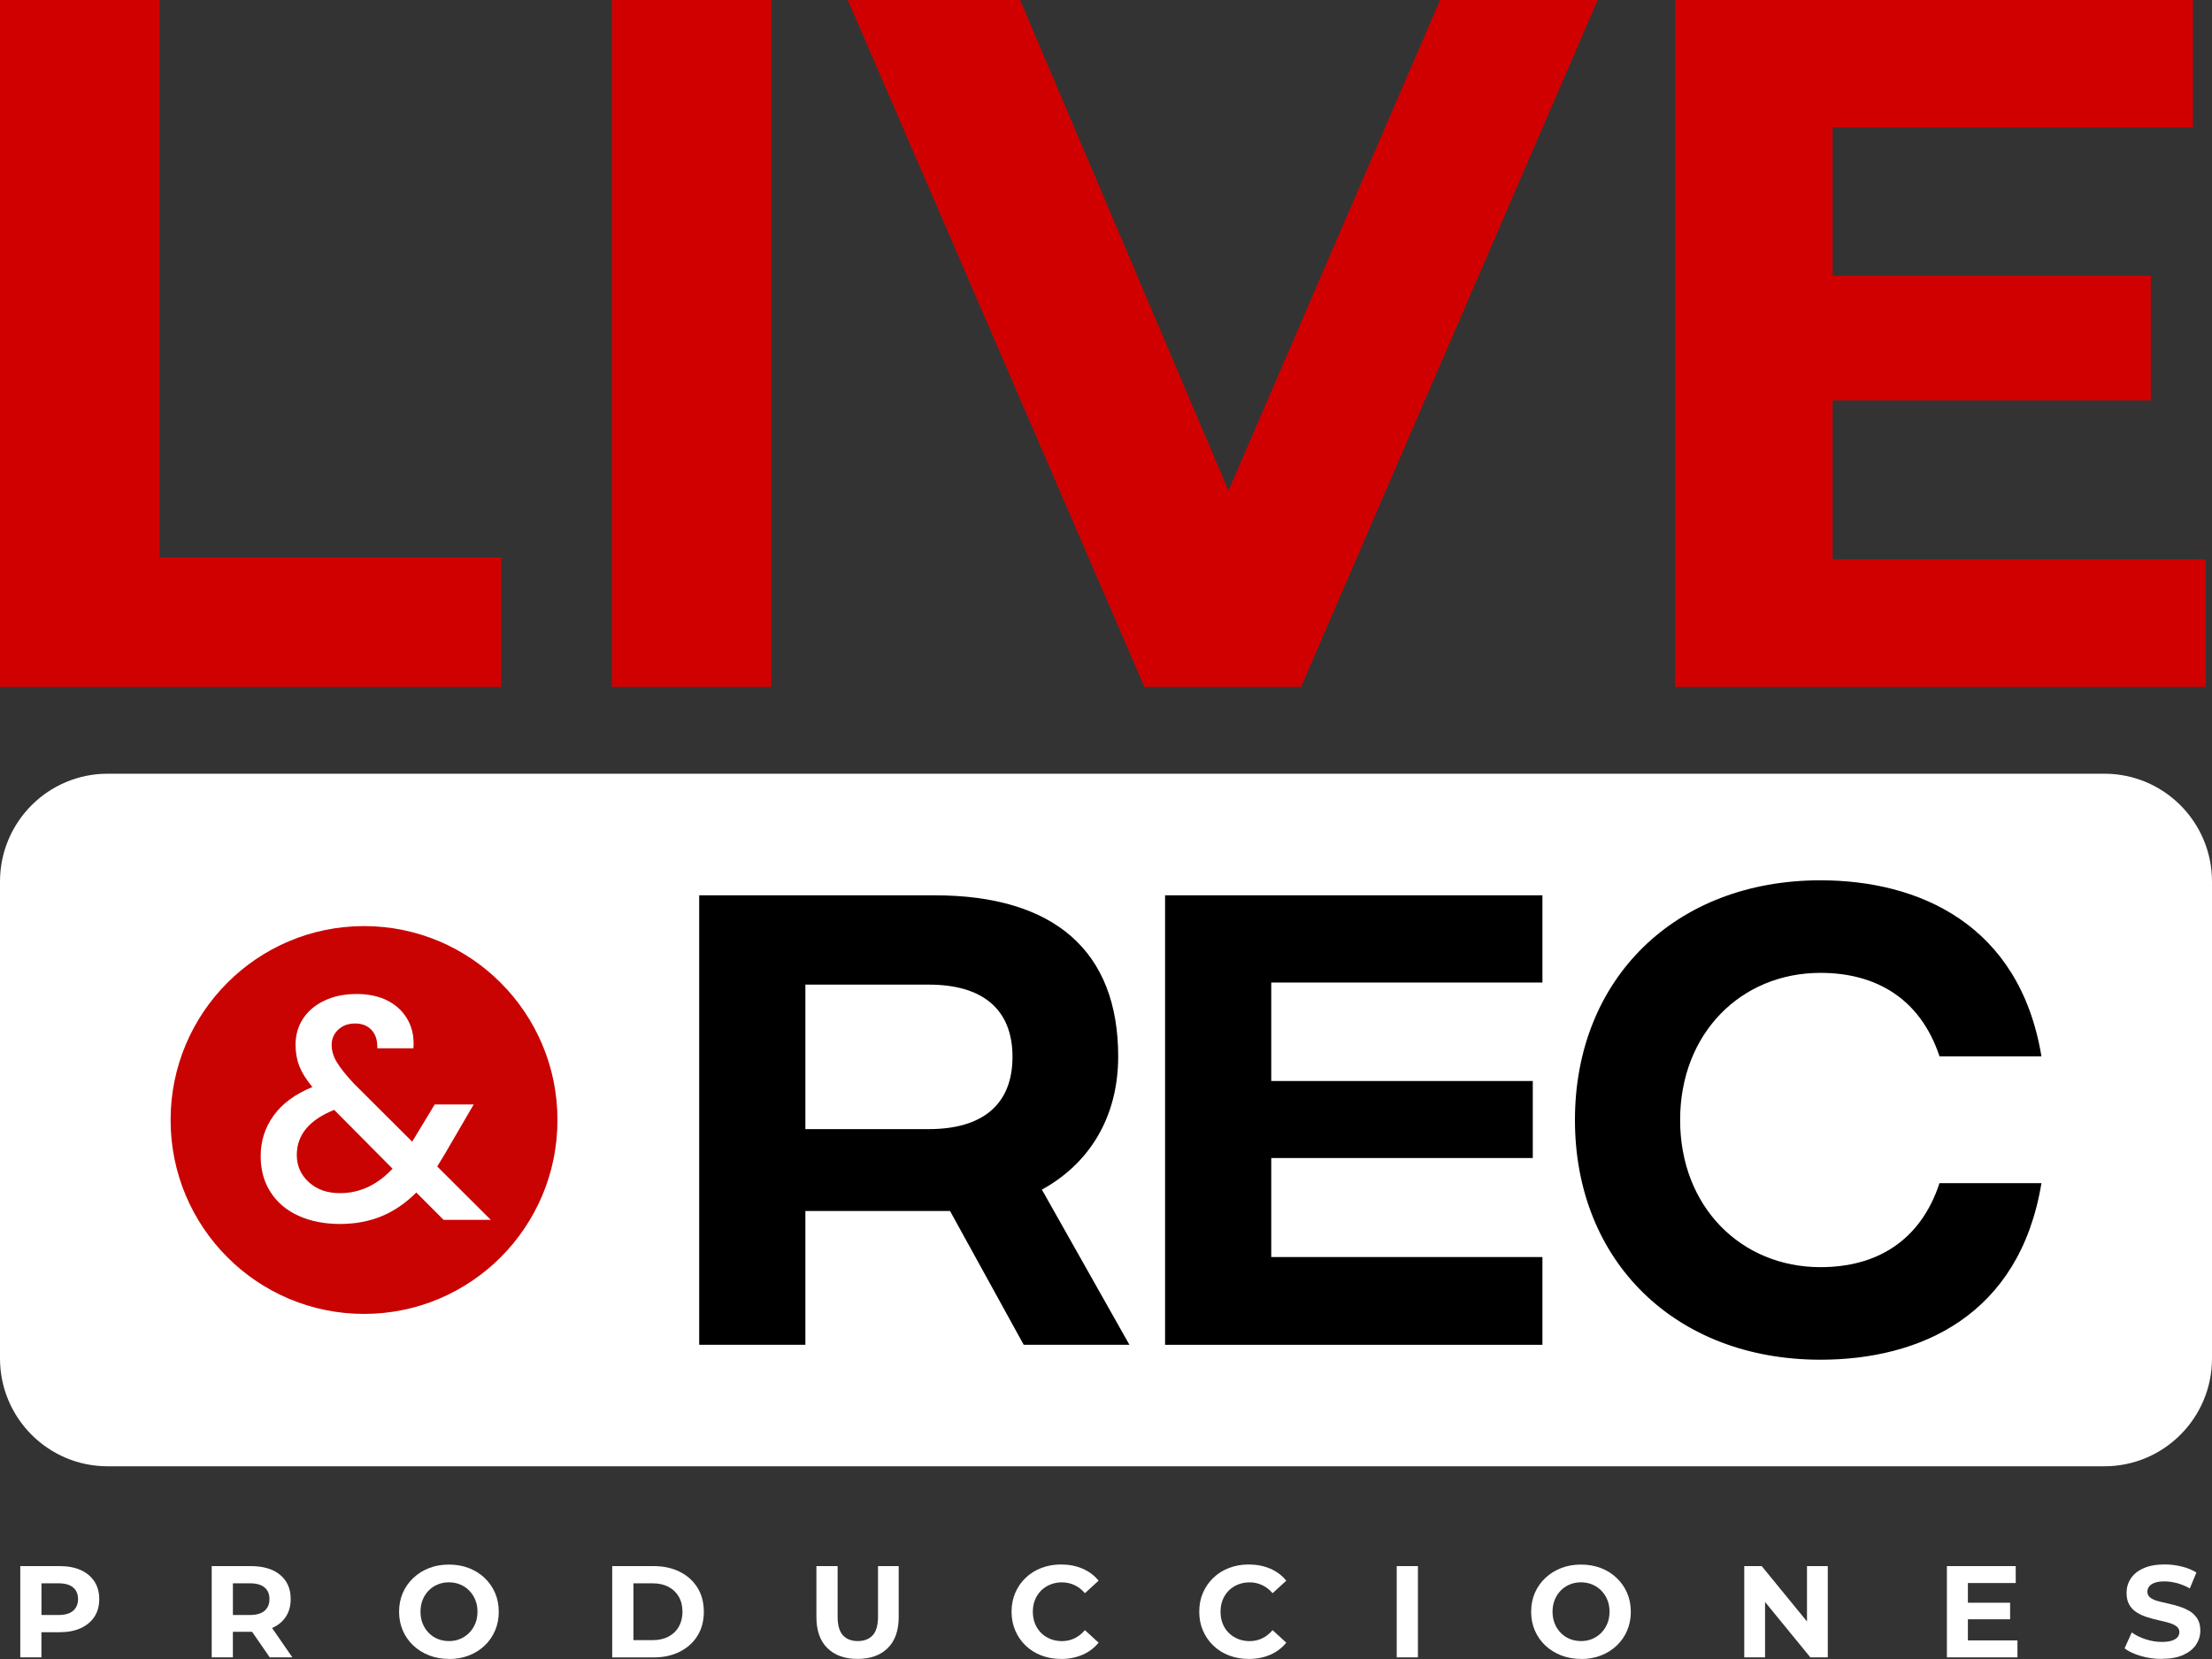
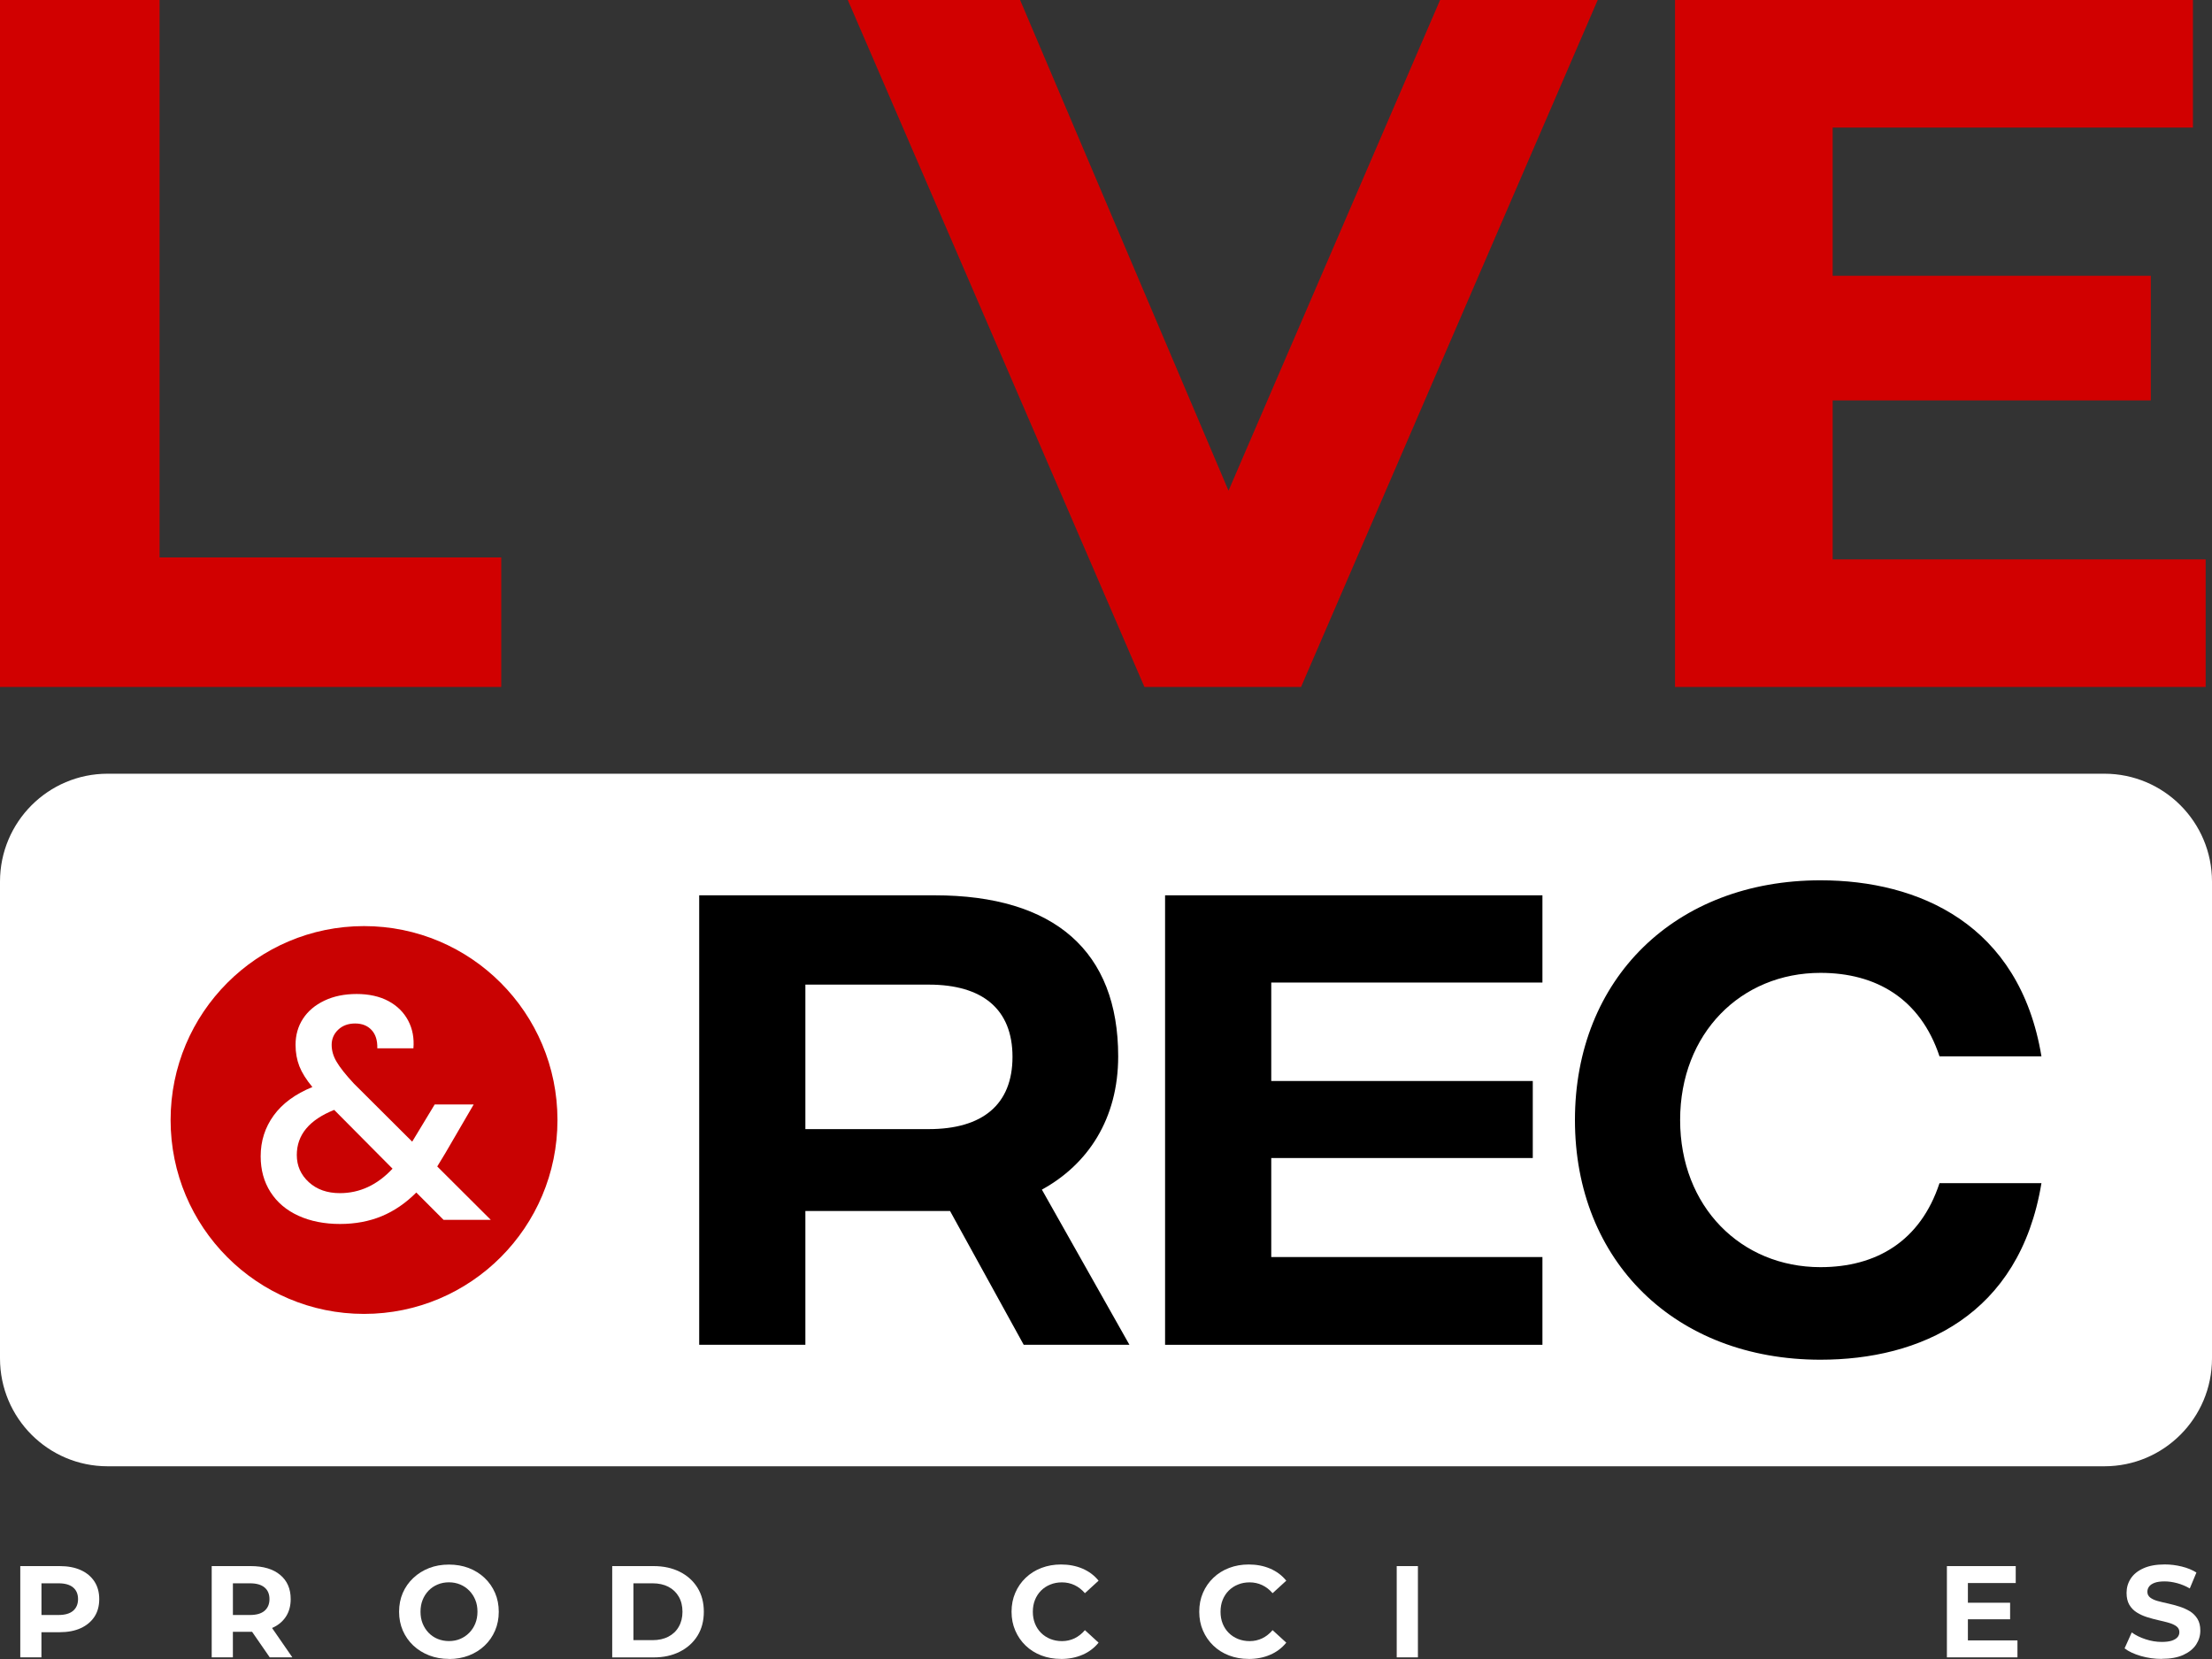
<svg xmlns="http://www.w3.org/2000/svg" width="96" height="72" viewBox="0 0 96 72" fill="none">
  <rect x="0" y="0" width="96" height="72" fill="#333333" stroke="none" />
  <path d="M0.88 71.929V67.968H2.59C2.943 67.968 3.248 68.025 3.504 68.141C3.759 68.256 3.957 68.422 4.098 68.636C4.238 68.85 4.307 69.106 4.307 69.4C4.307 69.695 4.238 69.955 4.098 70.167C3.957 70.379 3.761 70.544 3.504 70.662C3.248 70.779 2.943 70.837 2.59 70.837H1.381L1.798 70.423V71.929H0.878H0.88ZM1.8 70.525L1.383 70.09H2.54C2.818 70.09 3.029 70.03 3.172 69.909C3.314 69.787 3.387 69.618 3.387 69.4C3.387 69.183 3.316 69.013 3.172 68.894C3.028 68.774 2.818 68.715 2.54 68.715H1.383L1.8 68.279V70.527V70.525Z" fill="white" />
  <path d="M9.188 71.929V67.968H10.877C11.426 67.968 11.853 68.095 12.158 68.349C12.464 68.603 12.616 68.954 12.616 69.398C12.616 69.697 12.546 69.953 12.406 70.165C12.266 70.377 12.07 70.54 11.812 70.652C11.557 70.764 11.252 70.82 10.898 70.82H9.69L10.107 70.423V71.929H9.186H9.188ZM10.108 70.525L9.692 70.09H10.848C11.127 70.09 11.338 70.03 11.48 69.909C11.622 69.787 11.695 69.618 11.695 69.4C11.695 69.183 11.624 69.013 11.48 68.894C11.336 68.774 11.127 68.715 10.848 68.715H9.692L10.108 68.279V70.527V70.525ZM11.707 71.929L10.714 70.492H11.695L12.688 71.929H11.707Z" fill="white" />
  <path d="M19.491 71.996C19.178 71.996 18.89 71.946 18.626 71.844C18.363 71.742 18.133 71.599 17.937 71.415C17.741 71.23 17.589 71.012 17.481 70.764C17.374 70.515 17.32 70.244 17.32 69.949C17.32 69.654 17.374 69.379 17.481 69.131C17.589 68.884 17.741 68.668 17.937 68.484C18.133 68.299 18.361 68.156 18.622 68.054C18.884 67.952 19.172 67.902 19.483 67.902C19.794 67.902 20.082 67.952 20.344 68.052C20.605 68.152 20.834 68.295 21.03 68.48C21.226 68.665 21.377 68.882 21.485 69.131C21.593 69.379 21.646 69.653 21.646 69.951C21.646 70.249 21.593 70.517 21.485 70.769C21.377 71.02 21.226 71.237 21.03 71.422C20.834 71.607 20.605 71.75 20.344 71.85C20.082 71.95 19.796 72 19.489 72L19.491 71.996ZM19.485 71.222C19.662 71.222 19.825 71.191 19.973 71.128C20.121 71.066 20.252 70.977 20.365 70.862C20.478 70.746 20.565 70.614 20.628 70.459C20.69 70.307 20.722 70.136 20.722 69.947C20.722 69.758 20.692 69.587 20.628 69.435C20.567 69.283 20.478 69.148 20.365 69.032C20.252 68.917 20.121 68.828 19.973 68.767C19.825 68.705 19.662 68.672 19.485 68.672C19.308 68.672 19.145 68.703 18.993 68.767C18.841 68.83 18.713 68.917 18.601 69.032C18.49 69.148 18.404 69.281 18.342 69.435C18.281 69.587 18.25 69.758 18.25 69.947C18.25 70.136 18.281 70.307 18.342 70.459C18.404 70.612 18.49 70.746 18.601 70.862C18.713 70.977 18.843 71.066 18.993 71.128C19.143 71.189 19.308 71.222 19.485 71.222Z" fill="white" />
  <path d="M26.57 71.929V67.968H28.366C28.794 67.968 29.173 68.05 29.501 68.214C29.83 68.378 30.085 68.609 30.27 68.905C30.454 69.202 30.546 69.55 30.546 69.949C30.546 70.348 30.454 70.696 30.27 70.993C30.085 71.289 29.83 71.519 29.501 71.684C29.173 71.85 28.796 71.931 28.366 71.931H26.57V71.929ZM27.49 71.182H28.32C28.583 71.182 28.812 71.132 29.006 71.031C29.2 70.931 29.35 70.789 29.457 70.602C29.565 70.415 29.619 70.198 29.619 69.949C29.619 69.701 29.565 69.477 29.457 69.292C29.35 69.108 29.2 68.965 29.006 68.865C28.812 68.765 28.583 68.715 28.32 68.715H27.49V71.182Z" fill="white" />
-   <path d="M37.222 71.996C36.661 71.996 36.223 71.84 35.906 71.526C35.589 71.212 35.432 70.764 35.432 70.18V67.968H36.352V70.157C36.352 70.531 36.429 70.802 36.582 70.97C36.736 71.137 36.951 71.222 37.226 71.222C37.501 71.222 37.721 71.137 37.875 70.97C38.029 70.802 38.106 70.531 38.106 70.157V67.968H39.003V70.18C39.003 70.766 38.845 71.214 38.528 71.526C38.211 71.84 37.775 71.996 37.218 71.996H37.222Z" fill="white" />
  <path d="M46.041 71.996C45.736 71.996 45.454 71.946 45.192 71.846C44.931 71.746 44.705 71.603 44.512 71.418C44.32 71.234 44.17 71.016 44.063 70.767C43.955 70.519 43.901 70.246 43.901 69.947C43.901 69.649 43.955 69.375 44.063 69.127C44.17 68.878 44.32 68.661 44.514 68.476C44.708 68.291 44.935 68.148 45.198 68.048C45.459 67.948 45.744 67.898 46.047 67.898C46.389 67.898 46.7 67.958 46.979 68.077C47.258 68.197 47.492 68.37 47.678 68.601L47.085 69.144C46.952 68.99 46.802 68.873 46.635 68.794C46.468 68.715 46.285 68.674 46.09 68.674C45.905 68.674 45.736 68.705 45.582 68.769C45.429 68.83 45.294 68.919 45.181 69.032C45.068 69.146 44.981 69.279 44.918 69.435C44.856 69.589 44.825 69.76 44.825 69.949C44.825 70.138 44.856 70.309 44.918 70.463C44.979 70.617 45.068 70.752 45.181 70.866C45.294 70.979 45.427 71.066 45.582 71.13C45.736 71.191 45.905 71.224 46.09 71.224C46.285 71.224 46.466 71.183 46.635 71.103C46.802 71.022 46.952 70.904 47.085 70.748L47.678 71.291C47.49 71.522 47.258 71.698 46.979 71.817C46.7 71.938 46.387 71.998 46.041 71.998V71.996Z" fill="white" />
  <path d="M54.187 71.996C53.881 71.996 53.599 71.946 53.338 71.846C53.076 71.746 52.85 71.603 52.658 71.418C52.465 71.234 52.316 71.016 52.208 70.767C52.1 70.519 52.047 70.246 52.047 69.947C52.047 69.649 52.1 69.375 52.208 69.127C52.316 68.878 52.465 68.661 52.66 68.476C52.853 68.291 53.08 68.148 53.343 68.048C53.605 67.948 53.889 67.898 54.193 67.898C54.534 67.898 54.846 67.958 55.124 68.077C55.403 68.197 55.637 68.37 55.824 68.601L55.23 69.144C55.097 68.99 54.947 68.873 54.78 68.794C54.613 68.715 54.431 68.674 54.235 68.674C54.05 68.674 53.881 68.705 53.728 68.769C53.574 68.83 53.439 68.919 53.326 69.032C53.213 69.146 53.126 69.279 53.063 69.435C53.001 69.589 52.971 69.76 52.971 69.949C52.971 70.138 53.001 70.309 53.063 70.463C53.124 70.617 53.213 70.752 53.326 70.866C53.439 70.979 53.572 71.066 53.728 71.13C53.881 71.191 54.05 71.224 54.235 71.224C54.431 71.224 54.611 71.183 54.78 71.103C54.947 71.022 55.097 70.904 55.23 70.748L55.824 71.291C55.635 71.522 55.403 71.698 55.124 71.817C54.846 71.938 54.532 71.998 54.187 71.998V71.996Z" fill="white" />
  <path d="M60.617 71.929V67.968H61.537V71.929H60.617Z" fill="white" />
-   <path d="M68.621 71.996C68.308 71.996 68.02 71.946 67.757 71.844C67.494 71.742 67.263 71.599 67.067 71.415C66.871 71.23 66.72 71.012 66.612 70.764C66.504 70.515 66.451 70.244 66.451 69.949C66.451 69.654 66.504 69.379 66.612 69.131C66.72 68.884 66.871 68.668 67.067 68.484C67.263 68.299 67.492 68.156 67.753 68.054C68.014 67.952 68.302 67.902 68.614 67.902C68.925 67.902 69.213 67.952 69.474 68.052C69.736 68.152 69.964 68.295 70.16 68.48C70.356 68.665 70.508 68.882 70.615 69.131C70.723 69.379 70.777 69.653 70.777 69.951C70.777 70.249 70.723 70.517 70.615 70.769C70.508 71.02 70.356 71.237 70.16 71.422C69.964 71.607 69.736 71.75 69.474 71.85C69.213 71.95 68.927 72 68.62 72L68.621 71.996ZM68.616 71.222C68.792 71.222 68.956 71.191 69.104 71.128C69.251 71.066 69.382 70.977 69.496 70.862C69.609 70.746 69.695 70.614 69.759 70.459C69.82 70.307 69.853 70.136 69.853 69.947C69.853 69.758 69.822 69.587 69.759 69.435C69.697 69.283 69.609 69.148 69.496 69.032C69.382 68.917 69.251 68.828 69.104 68.767C68.956 68.705 68.792 68.672 68.616 68.672C68.439 68.672 68.276 68.703 68.124 68.767C67.972 68.83 67.843 68.917 67.732 69.032C67.621 69.148 67.534 69.281 67.473 69.435C67.411 69.587 67.38 69.758 67.38 69.947C67.38 70.136 67.411 70.307 67.473 70.459C67.534 70.612 67.621 70.746 67.732 70.862C67.843 70.977 67.974 71.066 68.124 71.128C68.274 71.189 68.439 71.222 68.616 71.222Z" fill="white" />
-   <path d="M75.7 71.929V67.968H76.457L78.79 70.82H78.423V67.968H79.325V71.929H78.569L76.236 69.077H76.603V71.929H75.7Z" fill="white" />
  <path d="M84.495 71.929V67.968H87.482V68.703H85.406V71.193H87.557V71.929H84.497H84.495ZM85.336 70.276V69.558H87.238V70.276H85.336Z" fill="white" />
  <path d="M93.822 71.996C93.505 71.996 93.201 71.954 92.909 71.869C92.617 71.784 92.383 71.675 92.206 71.538L92.517 70.847C92.682 70.968 92.882 71.066 93.117 71.143C93.349 71.22 93.585 71.259 93.822 71.259C94.002 71.259 94.148 71.239 94.26 71.203C94.371 71.164 94.452 71.114 94.505 71.052C94.557 70.991 94.584 70.918 94.584 70.835C94.584 70.729 94.542 70.646 94.459 70.583C94.377 70.521 94.267 70.469 94.129 70.43C93.991 70.39 93.843 70.353 93.679 70.317C93.518 70.28 93.355 70.238 93.191 70.186C93.028 70.136 92.876 70.067 92.74 69.982C92.602 69.897 92.494 69.785 92.413 69.649C92.333 69.512 92.292 69.339 92.292 69.131C92.292 68.903 92.352 68.697 92.473 68.51C92.594 68.324 92.776 68.175 93.024 68.064C93.27 67.952 93.579 67.896 93.952 67.896C94.2 67.896 94.446 67.927 94.688 67.987C94.93 68.046 95.143 68.133 95.324 68.247L95.036 68.938C94.859 68.836 94.676 68.759 94.488 68.709C94.3 68.659 94.119 68.632 93.946 68.632C93.773 68.632 93.62 68.651 93.512 68.692C93.403 68.732 93.324 68.786 93.272 68.853C93.222 68.921 93.195 68.998 93.195 69.081C93.195 69.186 93.236 69.271 93.32 69.335C93.403 69.398 93.512 69.448 93.647 69.485C93.781 69.522 93.933 69.556 94.098 69.593C94.263 69.629 94.427 69.674 94.59 69.726C94.751 69.778 94.901 69.845 95.036 69.926C95.17 70.007 95.281 70.117 95.366 70.253C95.451 70.392 95.493 70.561 95.493 70.766C95.493 70.989 95.431 71.191 95.31 71.376C95.187 71.561 95.003 71.709 94.755 71.823C94.507 71.936 94.196 71.992 93.823 71.992L93.822 71.996Z" fill="white" />
  <path d="M0 29.814V0H6.925V24.193H21.754V29.814H0Z" fill="#D10000" />
-   <path d="M26.555 29.814V0H33.48V29.814H26.555Z" fill="#D10000" />
  <path d="M49.668 29.814L36.794 0H44.272L55.489 26.408H51.113L62.499 0H69.34L56.465 29.814H49.666H49.668Z" fill="#D10000" />
  <path d="M72.696 29.814V0H95.172V5.537H79.537V24.278H95.725V29.814H72.696ZM79.028 17.378V11.969H93.345V17.378H79.028Z" fill="#D10000" />
  <path d="M91.33 33.579H4.67C2.091 33.579 0 35.675 0 38.261V58.955C0 61.541 2.091 63.636 4.67 63.636H91.33C93.909 63.636 96 61.541 96 58.955V38.261C96 35.675 93.909 33.579 91.33 33.579Z" fill="white" />
  <path d="M44.428 58.362L41.231 52.556H34.953V58.362H30.345V38.856H40.561C45.773 38.856 48.529 41.294 48.529 45.846C48.529 48.564 47.209 50.538 45.217 51.629L49.017 58.364H44.432L44.428 58.362ZM34.953 49.003H40.305C42.645 49.003 43.942 47.934 43.942 45.867C43.942 43.801 42.645 42.732 40.305 42.732H34.953V49.003Z" fill="black" />
  <path d="M50.564 38.856H66.941V42.642H55.172V46.915H66.522V50.258H55.172V54.555H66.941V58.364H50.564V38.858V38.856Z" fill="black" />
  <path d="M68.352 48.608C68.352 42.478 72.707 38.205 79.008 38.205C83.271 38.205 87.649 40.11 88.598 45.844H84.174C83.34 43.337 81.417 42.222 79.008 42.222C75.558 42.222 72.917 44.847 72.917 48.608C72.917 52.369 75.558 54.994 79.008 54.994C81.417 54.994 83.34 53.879 84.174 51.348H88.598C87.649 57.108 83.317 59.011 79.008 59.011C72.707 59.011 68.352 54.738 68.352 48.608Z" fill="black" />
  <path d="M15.799 57.023C20.435 57.023 24.194 53.256 24.194 48.608C24.194 43.96 20.435 40.192 15.799 40.192C11.162 40.192 7.404 43.96 7.404 48.608C7.404 53.256 11.162 57.023 15.799 57.023Z" fill="#C90202" />
  <path d="M19.251 52.941L18.067 51.755C17.608 52.215 17.109 52.556 16.567 52.781C16.025 53.006 15.42 53.12 14.752 53.12C14.083 53.12 13.472 53.001 12.95 52.762C12.427 52.523 12.024 52.18 11.739 51.735C11.455 51.291 11.313 50.772 11.313 50.183C11.313 49.521 11.501 48.931 11.878 48.411C12.254 47.892 12.813 47.481 13.557 47.177C13.29 46.855 13.103 46.555 12.992 46.274C12.883 45.993 12.827 45.683 12.827 45.344C12.827 44.922 12.934 44.545 13.149 44.213C13.365 43.882 13.674 43.62 14.077 43.428C14.481 43.235 14.948 43.139 15.48 43.139C16.012 43.139 16.481 43.243 16.863 43.449C17.243 43.655 17.527 43.938 17.716 44.296C17.904 44.654 17.979 45.055 17.942 45.496H16.375C16.384 45.155 16.302 44.891 16.127 44.703C15.952 44.514 15.714 44.419 15.412 44.419C15.111 44.419 14.865 44.51 14.677 44.689C14.489 44.868 14.394 45.088 14.394 45.344C14.394 45.6 14.465 45.839 14.608 46.081C14.75 46.324 14.999 46.64 15.357 47.025L17.889 49.548L18.865 47.934H20.557L19.32 50.058L18.976 50.624L21.3 52.941H19.251ZM17.036 50.72L14.504 48.169C13.422 48.602 12.881 49.253 12.881 50.127C12.881 50.595 13.055 50.988 13.403 51.306C13.751 51.624 14.2 51.782 14.752 51.782C15.614 51.782 16.375 51.427 17.036 50.72Z" fill="white" />
</svg>